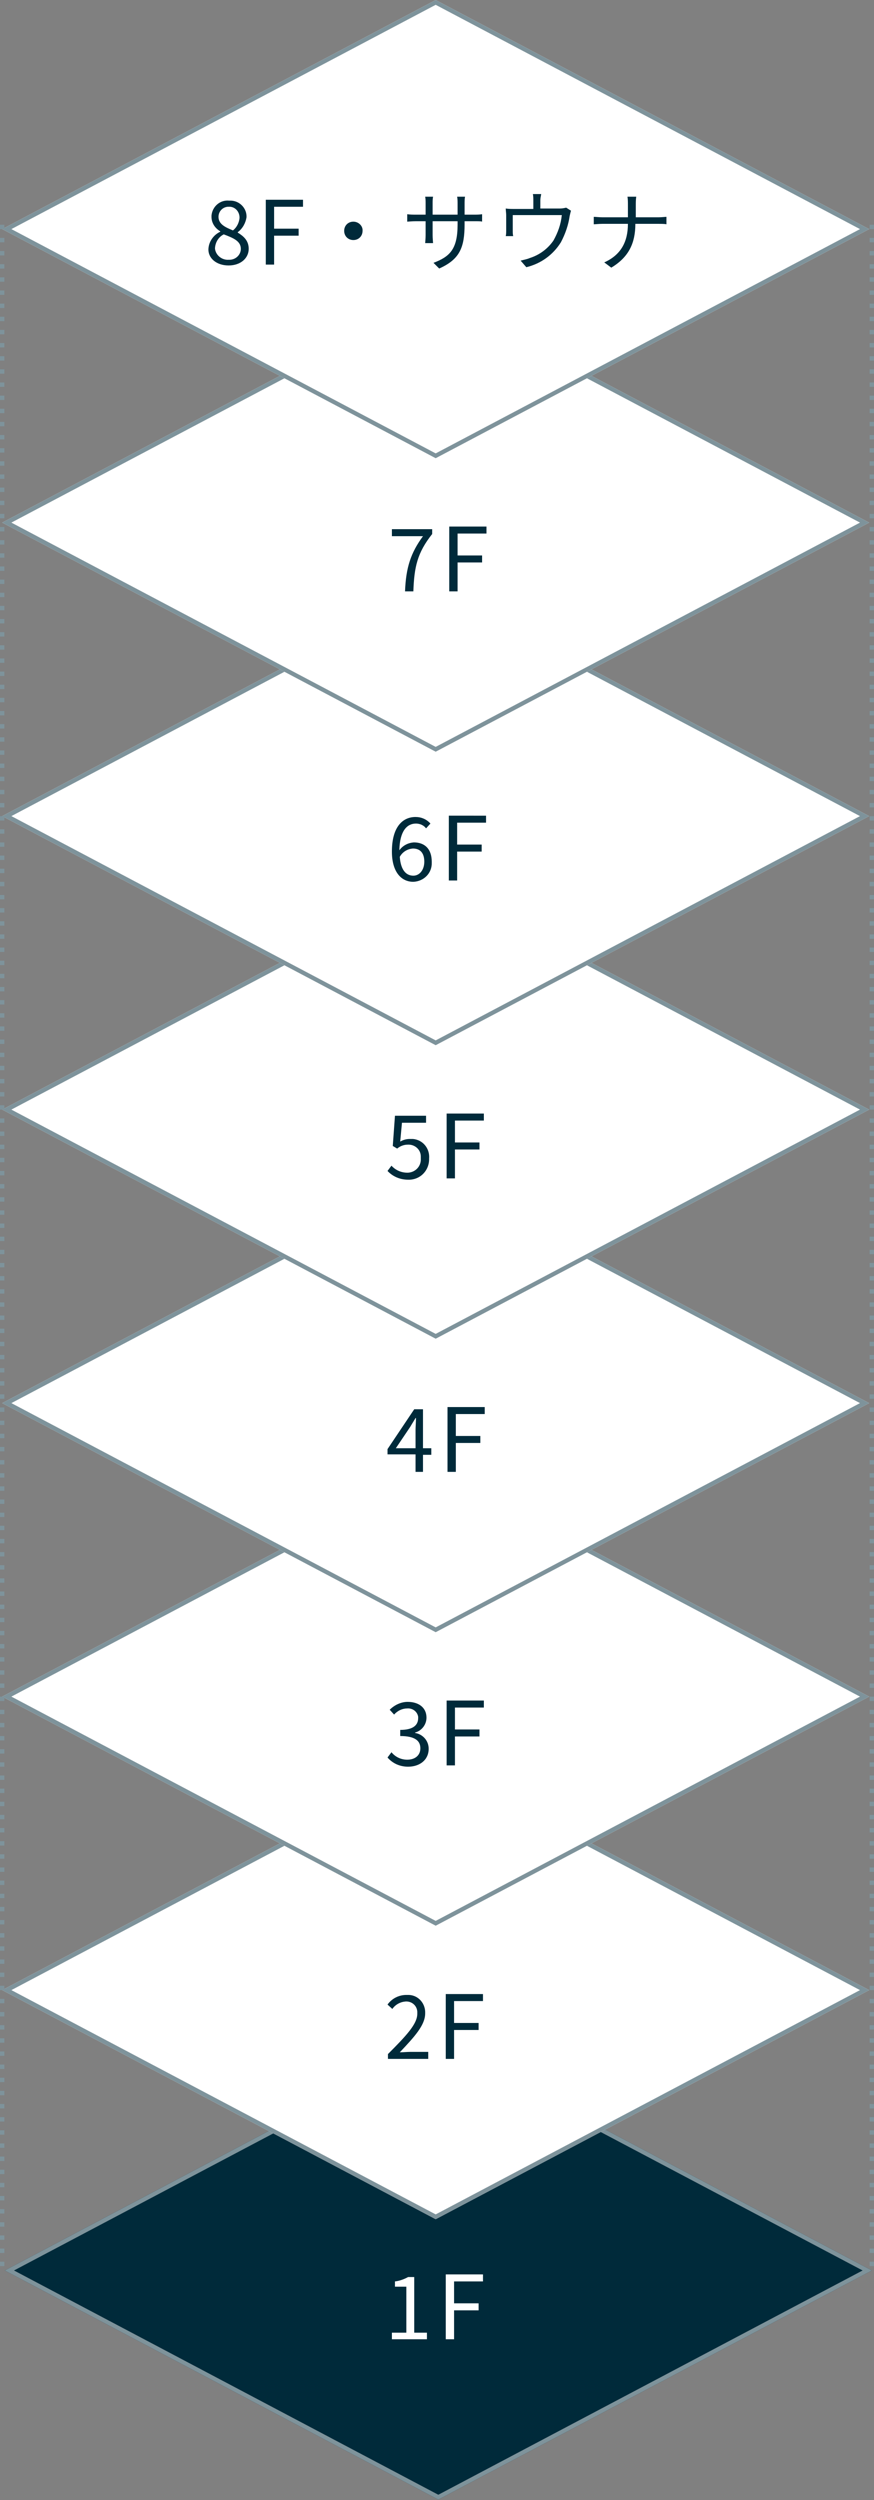
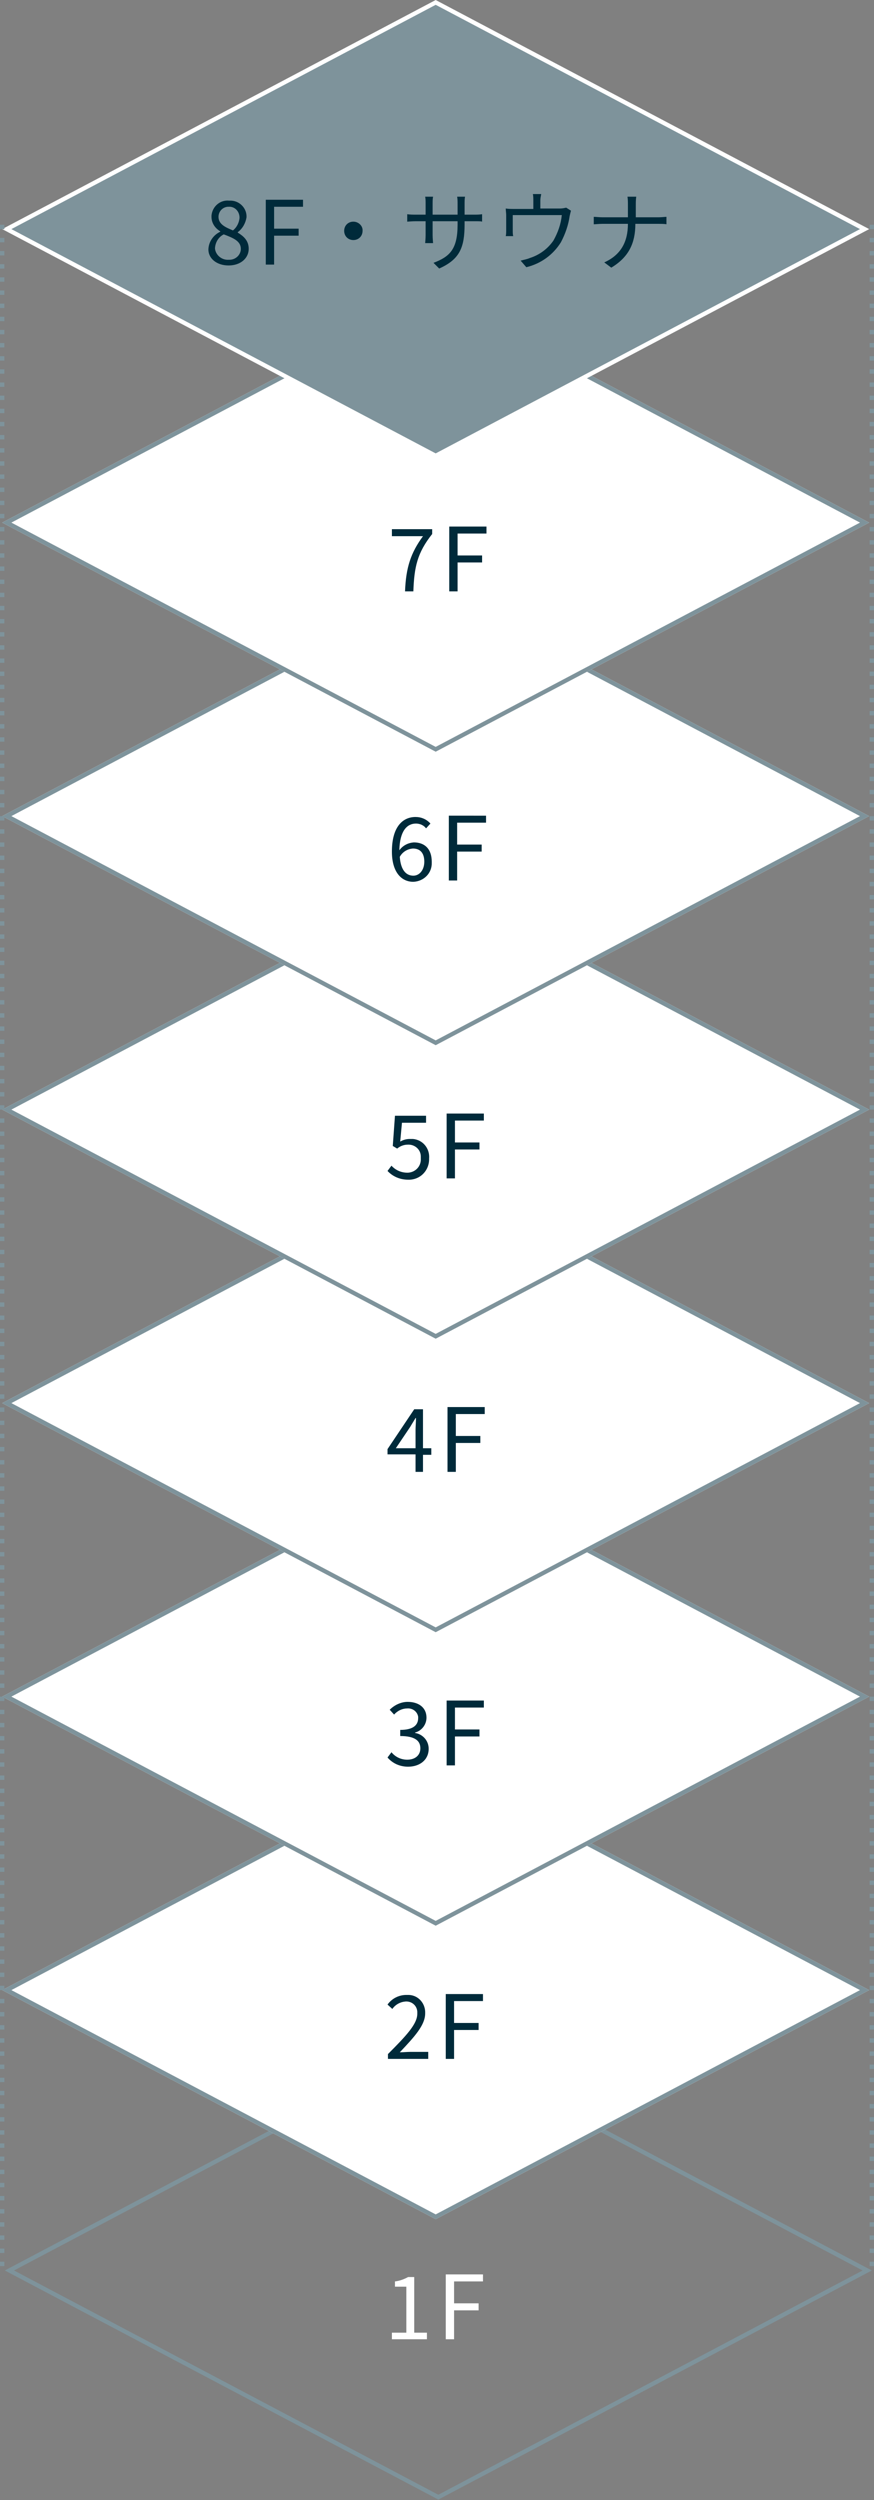
<svg xmlns="http://www.w3.org/2000/svg" version="1.1" id="レイヤー_1" x="0" y="0" viewBox="0 0 199.6 570.7" style="enable-background:new 0 0 199.6 570.7" xml:space="preserve">
  <rect x="0" y="0" width="199.6" height="570.7" fill="#808080" stroke="none" />
  <style>.st0{fill:#002a3a}.st1{fill:#7e939b}.st2{fill:#fff}</style>
  <g id="グループ_267" transform="translate(-426.5 -118)">
    <g id="グループ_261">
-       <path id="パス_95" class="st0" d="m427.6 636.3 99-52.3 99 52.3-99 52.3-99-52.3z" />
      <path id="パス_95_-_アウトライン" class="st1" d="m429.7 636.3 96.9 51.2 96.9-51.2-96.9-51.2-96.9 51.2m-2.1 0 99-52.3 99 52.3-99 52.3-99-52.3z" />
      <path id="パス_6" class="st2" d="m427 572.3 99-52.3 99 52.3-99 52.3-99-52.3z" />
      <path id="パス_6_-_アウトライン" class="st1" d="m429.1 572.3 96.9 51.2 96.9-51.2-96.9-51.2-96.9 51.2m-2.1 0 99-52.3 99 52.3-99 52.3-99-52.3z" />
      <path id="パス_6-2" class="st2" d="m427 505.3 99-52.3 99 52.3-99 52.3-99-52.3z" />
      <path id="パス_6_-_アウトライン-2" class="st1" d="m429.1 505.3 96.9 51.2 96.9-51.2-96.9-51.2-96.9 51.2m-2.1 0 99-52.3 99 52.3-99 52.3-99-52.3z" />
      <path id="パス_6-3" class="st2" d="m427 438.3 99-52.3 99 52.3-99 52.3-99-52.3z" />
      <path id="パス_6_-_アウトライン-3" class="st1" d="m429.1 438.3 96.9 51.2 96.9-51.2-96.9-51.2-96.9 51.2m-2.1 0 99-52.3 99 52.3-99 52.3-99-52.3z" />
      <path id="パス_6-4" class="st2" d="m427 371.3 99-52.3 99 52.3-99 52.3-99-52.3z" />
      <path id="パス_6_-_アウトライン-4" class="st1" d="m429.1 371.3 96.9 51.2 96.9-51.2-96.9-51.2-96.9 51.2m-2.1 0 99-52.3 99 52.3-99 52.3-99-52.3z" />
      <path id="パス_6-5" class="st2" d="m427 304.3 99-52.3 99 52.3-99 52.3-99-52.3z" />
      <path id="パス_6_-_アウトライン-5" class="st1" d="m429.1 304.3 96.9 51.2 96.9-51.2-96.9-51.2-96.9 51.2m-2.1 0 99-52.3 99 52.3-99 52.3-99-52.3z" />
      <path id="パス_6-6" class="st2" d="m427 237.3 99-52.3 99 52.3-99 52.3-99-52.3z" />
      <path id="パス_6_-_アウトライン-6" class="st1" d="m429.1 237.3 96.9 51.2 96.9-51.2-96.9-51.2-96.9 51.2m-2.1 0 99-52.3 99 52.3-99 52.3-99-52.3z" />
      <path id="パス_5" class="st2" d="m427 170.3 99-52.3 99 52.3-99 52.3-99-52.3z" />
-       <path id="パス_5_-_アウトライン" class="st1" d="m429.1 170.3 96.9 51.2 96.9-51.2-96.9-51.2-96.9 51.2m-2.1 0 99-52.3 99 52.3-99 52.3-99-52.3z" />
+       <path id="パス_5_-_アウトライン" class="st1" d="m429.1 170.3 96.9 51.2 96.9-51.2-96.9-51.2-96.9 51.2z" />
      <g id="グループ_248" transform="translate(427 216)">
        <path id="線_4" class="st1" d="M199.1 419.3h-1v-1h1v1zm0-3h-1v-1h1v1zm0-3h-1v-1h1v1zm0-3h-1v-1h1v1zm0-3h-1v-1h1v1zm0-3h-1v-1h1v1zm0-3h-1v-1h1v1zm0-3h-1v-1h1v1zm0-3h-1v-1h1v1zm0-3h-1v-1h1v1zm0-3h-1v-1h1v1zm0-3h-1v-1h1v1zm0-3h-1v-1h1v1zm0-3h-1v-1h1v1zm0-3h-1v-1h1v1zm0-3h-1v-1h1v1zm0-3h-1v-1h1v1zm0-3h-1v-1h1v1zm0-3h-1v-1h1v1zm0-3h-1v-1h1v1zm0-3h-1v-1h1v1zm0-3h-1v-1h1v1zm0-3h-1v-1h1v1zm0-3h-1v-1h1v1zm0-3h-1v-1h1v1zm0-3h-1v-1h1v1zm0-3h-1v-1h1v1zm0-3h-1v-1h1v1zm0-3h-1v-1h1v1zm0-3h-1v-1h1v1zm0-3h-1v-1h1v1zm0-3h-1v-1h1v1zm0-3h-1v-1h1v1zm0-3h-1v-1h1v1zm0-3h-1v-1h1v1zm0-3h-1v-1h1v1zm0-3h-1v-1h1v1zm0-3h-1v-1h1v1zm0-3h-1v-1h1v1zm0-3h-1v-1h1v1zm0-3h-1v-1h1v1zm0-3h-1v-1h1v1zm0-3h-1v-1h1v1zm0-3h-1v-1h1v1zm0-3h-1v-1h1v1zm0-3h-1v-1h1v1zm0-3h-1v-1h1v1zm0-3h-1v-1h1v1zm0-3h-1v-1h1v1zm0-3h-1v-1h1v1zm0-3h-1v-1h1v1zm0-3h-1v-1h1v1zm0-3h-1v-1h1v1zm0-3h-1v-1h1v1zm0-3h-1v-1h1v1zm0-3h-1v-1h1v1zm0-3h-1v-1h1v1zm0-3h-1v-1h1v1zm0-3h-1v-1h1v1zm0-3h-1v-1h1v1zm0-3h-1v-1h1v1zm0-3h-1v-1h1v1zm0-3h-1v-1h1v1zm0-3h-1v-1h1v1zm0-3h-1v-1h1v1zm0-3h-1v-1h1v1zm0-3h-1v-1h1v1zm0-3h-1v-1h1v1zm0-3h-1v-1h1v1zm0-3h-1v-1h1v1zm0-3h-1v-1h1v1zm0-3h-1v-1h1v1zm0-3h-1v-1h1v1zm0-3h-1v-1h1v1zm0-3h-1v-1h1v1zm0-3h-1v-1h1v1zm0-3h-1v-1h1v1zm0-3h-1v-1h1v1zm0-3h-1v-1h1v1zm0-3h-1v-1h1v1zm0-3h-1v-1h1v1zm0-3h-1v-1h1v1zm0-3h-1v-1h1v1zm0-3h-1v-1h1v1zm0-3h-1v-1h1v1zm0-3h-1v-1h1v1zm0-3h-1v-1h1v1zm0-3h-1v-1h1v1zm0-3h-1v-1h1v1zm0-3h-1v-1h1v1zm0-3h-1v-1h1v1zm0-3h-1v-1h1v1zm0-3h-1v-1h1v1zm0-3h-1v-1h1v1zm0-3h-1v-1h1v1zm0-3h-1v-1h1v1zm0-3h-1v-1h1v1zm0-3h-1v-1h1v1zm0-3h-1v-1h1v1zm0-3h-1v-1h1v1zm0-3h-1v-1h1v1zm0-3h-1v-1h1v1zm0-3h-1v-1h1v1zm0-3h-1v-1h1v1zm0-3h-1v-1h1v1zm0-3h-1v-1h1v1zm0-3h-1v-1h1v1zm0-3h-1v-1h1v1zm0-3h-1v-1h1v1zm0-3h-1v-1h1v1zm0-3h-1v-1h1v1zm0-3h-1v-1h1v1zm0-3h-1v-1h1v1zm0-3h-1v-1h1v1zm0-3h-1v-1h1v1zm0-3h-1v-1h1v1zm0-3h-1v-1h1v1zm0-3h-1v-1h1v1zm0-3h-1v-1h1v1zm0-3h-1v-1h1v1zm0-3h-1v-1h1v1zm0-3h-1v-1h1v1zm0-3h-1v-1h1v1zm0-3h-1v-1h1v1zm0-3h-1v-1h1v1zm0-3h-1v-1h1v1zm0-3h-1v-1h1v1zm0-3h-1v-1h1v1zm0-3h-1v-1h1v1zm0-3h-1v-1h1v1zm0-3h-1v-1h1v1zm0-3h-1v-1h1v1zm0-3h-1v-1h1v1zm0-3h-1v-1h1v1zm0-3h-1v-1h1v1zm0-3h-1v-1h1v1zm0-3h-1v-1h1v1zm0-3h-1v-1h1v1zm0-3h-1v-1h1v1zm0-3h-1v-1h1v1zm0-3h-1v-1h1v1zm0-3h-1v-1h1v1zm0-3h-1v-1h1v1zm0-3h-1v-1h1v1zm0-3h-1v-1h1v1zm0-3h-1v-1h1v1zm0-3h-1v-1h1v1zm0-3h-1v-1h1v1zm0-3h-1v-1h1v1zm0-3h-1v-1h1v1zm0-3h-1v-1h1v1zm0-3h-1v-1h1v1zm0-3h-1v-1h1v1zm0-3h-1v-1h1v1zm0-3h-1v-1h1v1zm0-3h-1v-1h1v1z" />
        <path id="線_16" class="st1" d="M.5 419.3h-1v-1h1v1zm0-3h-1v-1h1v1zm0-3h-1v-1h1v1zm0-3h-1v-1h1v1zm0-3h-1v-1h1v1zm0-3h-1v-1h1v1zm0-3h-1v-1h1v1zm0-3h-1v-1h1v1zm0-3h-1v-1h1v1zm0-3h-1v-1h1v1zm0-3h-1v-1h1v1zm0-3h-1v-1h1v1zm0-3h-1v-1h1v1zm0-3h-1v-1h1v1zm0-3h-1v-1h1v1zm0-3h-1v-1h1v1zm0-3h-1v-1h1v1zm0-3h-1v-1h1v1zm0-3h-1v-1h1v1zm0-3h-1v-1h1v1zm0-3h-1v-1h1v1zm0-3h-1v-1h1v1zm0-3h-1v-1h1v1zm0-3h-1v-1h1v1zm0-3h-1v-1h1v1zm0-3h-1v-1h1v1zm0-3h-1v-1h1v1zm0-3h-1v-1h1v1zm0-3h-1v-1h1v1zm0-3h-1v-1h1v1zm0-3h-1v-1h1v1zm0-3h-1v-1h1v1zm0-3h-1v-1h1v1zm0-3h-1v-1h1v1zm0-3h-1v-1h1v1zm0-3h-1v-1h1v1zm0-3h-1v-1h1v1zm0-3h-1v-1h1v1zm0-3h-1v-1h1v1zm0-3h-1v-1h1v1zm0-3h-1v-1h1v1zm0-3h-1v-1h1v1zm0-3h-1v-1h1v1zm0-3h-1v-1h1v1zm0-3h-1v-1h1v1zm0-3h-1v-1h1v1zm0-3h-1v-1h1v1zm0-3h-1v-1h1v1zm0-3h-1v-1h1v1zm0-3h-1v-1h1v1zm0-3h-1v-1h1v1zm0-3h-1v-1h1v1zm0-3h-1v-1h1v1zm0-3h-1v-1h1v1zm0-3h-1v-1h1v1zm0-3h-1v-1h1v1zm0-3h-1v-1h1v1zm0-3h-1v-1h1v1zm0-3h-1v-1h1v1zm0-3h-1v-1h1v1zm0-3h-1v-1h1v1zm0-3h-1v-1h1v1zm0-3h-1v-1h1v1zm0-3h-1v-1h1v1zm0-3h-1v-1h1v1zm0-3h-1v-1h1v1zm0-3h-1v-1h1v1zm0-3h-1v-1h1v1zm0-3h-1v-1h1v1zm0-3h-1v-1h1v1zm0-3h-1v-1h1v1zm0-3h-1v-1h1v1zm0-3h-1v-1h1v1zm0-3h-1v-1h1v1zm0-3h-1v-1h1v1zm0-3h-1v-1h1v1zm0-3h-1v-1h1v1zm0-3h-1v-1h1v1zm0-3h-1v-1h1v1zm0-3h-1v-1h1v1zm0-3h-1v-1h1v1zm0-3h-1v-1h1v1zm0-3h-1v-1h1v1zm0-3h-1v-1h1v1zm0-3h-1v-1h1v1zm0-3h-1v-1h1v1zm0-3h-1v-1h1v1zm0-3h-1v-1h1v1zm0-3h-1v-1h1v1zm0-3h-1v-1h1v1zm0-3h-1v-1h1v1zm0-3h-1v-1h1v1zm0-3h-1v-1h1v1zm0-3h-1v-1h1v1zm0-3h-1v-1h1v1zm0-3h-1v-1h1v1zm0-3h-1v-1h1v1zm0-3h-1v-1h1v1zm0-3h-1v-1h1v1zm0-3h-1v-1h1v1zm0-3h-1v-1h1v1zm0-3h-1v-1h1v1zm0-3h-1v-1h1v1zm0-3h-1v-1h1v1zm0-3h-1v-1h1v1zm0-3h-1v-1h1v1zm0-3h-1v-1h1v1zm0-3h-1v-1h1v1zm0-3h-1v-1h1v1zm0-3h-1v-1h1v1zm0-3h-1v-1h1v1zm0-3h-1v-1h1v1zm0-3h-1v-1h1v1zm0-3h-1v-1h1v1zm0-3h-1v-1h1v1zm0-3h-1v-1h1v1zm0-3h-1v-1h1v1zm0-3h-1v-1h1v1zm0-3h-1v-1h1v1zm0-3h-1v-1h1v1zm0-3h-1v-1h1v1zm0-3h-1v-1h1v1zm0-3h-1v-1h1v1zm0-3h-1v-1h1v1zm0-3h-1v-1h1v1zm0-3h-1v-1h1v1zm0-3h-1v-1h1v1zm0-3h-1v-1h1v1zm0-3h-1v-1h1v1zm0-3h-1v-1h1v1zm0-3h-1v-1h1v1zm0-3h-1v-1h1v1zm0-3h-1v-1h1v1zm0-3h-1v-1h1v1zm0-3h-1v-1h1v1zm0-3h-1v-1h1v1zm0-3h-1v-1h1v1zm0-3h-1v-1h1v1zm0-3h-1v-1h1v1zm0-3h-1v-1h1v1zm0-3h-1v-1h1v1zm0-3h-1v-1h1v1zm0-3h-1v-1h1v1zm0-3h-1v-1h1v1zm0-3h-1v-1h1v1zm0-3h-1v-1h1v1zm0-3h-1v-1h1v1zm0-3h-1v-1h1v1zm0-3h-1v-1h1v1zm0-3h-1v-1h1v1zm0-3h-1v-1h1v1zm0-3h-1v-1h1v1zm0-3h-1v-1h1v1zm0-3h-1v-1h1v1zm0-3h-1v-1h1v1zm0-3h-1v-1h1v1z" />
      </g>
    </g>
    <path id="パス_62" class="st2" d="M516 652h8v-1.5h-2.9v-12.7h-1.4c-.9.5-2 .9-3 1v1.2h2.6v10.5H516v1.5zm12.3 0h1.9v-6.6h5.6v-1.6h-5.6v-5h6.6v-1.6h-8.5V652z" />
    <path id="パス_61" class="st0" d="M515.1 588h9.2v-1.6h-4.1c-.8 0-1.6.1-2.4.1 3.4-3.6 5.8-6.2 5.8-8.9.1-2.2-1.5-4.1-3.7-4.2h-.6c-1.7 0-3.3.8-4.3 2.2l1.1 1c.7-1 1.8-1.6 3-1.7 1.4-.1 2.6.9 2.7 2.3v.5c0 2.3-2.4 4.9-6.7 9.2v1.1zm13.2 0h1.9v-6.6h5.6v-1.6h-5.6v-5h6.6v-1.6h-8.5V588z" />
    <path id="パス_60" class="st0" d="M519.7 521.3c2.6 0 4.7-1.5 4.7-4.1 0-1.8-1.3-3.3-3.1-3.6v-.1c1.5-.4 2.6-1.8 2.6-3.4 0-2.3-1.8-3.6-4.3-3.6-1.5 0-3 .7-4.1 1.8l1 1.1c.8-.9 1.9-1.4 3-1.4 1.2-.1 2.3.7 2.5 1.9v.3c0 1.5-1 2.7-4.1 2.7v1.4c3.4 0 4.6 1.1 4.6 2.8 0 1.6-1.2 2.6-3 2.6-1.4 0-2.7-.6-3.6-1.7l-.9 1.2c1.2 1.4 2.9 2.1 4.7 2.1zm8.8-.3h1.9v-6.6h5.6v-1.6h-5.6v-5h6.6v-1.6h-8.5V521z" />
    <path id="パス_59" class="st0" d="m516.9 448.6 3.3-4.9c.4-.7.8-1.3 1.2-2h.1c0 .8-.1 2-.1 2.7v4.2h-4.5zm4.5 5.4h1.7v-3.9h1.9v-1.5h-1.9v-8.9h-2l-6.1 9.1v1.2h6.4v4zm7.3 0h1.9v-6.6h5.6v-1.6h-5.6v-5h6.6v-1.6h-8.5V454z" />
    <path id="パス_58" class="st0" d="M519.7 387.3c2.6.1 4.7-1.9 4.8-4.5v-.3c.2-2.3-1.4-4.3-3.7-4.5h-.7c-.8 0-1.5.2-2.2.6l.4-4.3h5.5v-1.6h-7.1l-.5 6.9 1 .6c.7-.6 1.6-.9 2.4-.9 1.6-.1 3 1.1 3 2.7v.5c.1 1.7-1.2 3.1-2.9 3.2h-.2c-1.4 0-2.7-.6-3.6-1.6l-.9 1.2c1.2 1.3 2.9 2 4.7 2zm8.8-.3h1.9v-6.6h5.6v-1.6h-5.6v-5h6.6v-1.6h-8.5V387z" />
    <path id="パス_57" class="st0" d="M520.8 311.7c1.8 0 2.6 1.2 2.6 3 0 1.9-1.1 3.2-2.5 3.2-1.8 0-2.9-1.5-3.1-4.3.6-1.1 1.7-1.8 3-1.9zm.1 7.6c2.4-.1 4.3-2 4.2-4.4v-.2c0-2.9-1.6-4.4-4.1-4.4-1.3.1-2.5.7-3.3 1.8.1-4.5 1.8-6.1 3.8-6.1.9 0 1.8.4 2.3 1.1l1-1.1c-.9-1-2.1-1.5-3.4-1.5-2.9 0-5.4 2.2-5.4 7.9 0 4.6 2.1 6.9 4.9 6.9zm8.1-.3h1.9v-6.6h5.6v-1.6h-5.6v-5h6.6v-1.6H529V319z" />
    <path id="パス_56" class="st0" d="M519 253h1.9c.2-5.6.9-8.8 4.3-13.1v-1.1H516v1.6h7.1c-2.8 3.8-3.9 7.2-4.1 12.6zm10.1 0h1.9v-6.6h5.6v-1.6H531v-5h6.6v-1.6h-8.5V253z" />
    <path id="パス_55" class="st0" d="M478.7 178.6c2.8 0 4.6-1.7 4.6-3.8 0-1.9-1.2-2.9-2.5-3.7v-.1c1.1-.8 1.8-2.1 2-3.4.1-2-1.5-3.7-3.5-3.8h-.5c-2-.2-3.8 1.3-4 3.4v.3c0 1.4.8 2.6 2 3.3v.1c-1.5.7-2.6 2.2-2.7 3.9-.1 2.2 1.9 3.8 4.6 3.8zm1-8c-1.7-.7-3.3-1.4-3.3-3.1 0-1.2.9-2.2 2.1-2.3h.2c1.3-.1 2.4.9 2.5 2.3v.3c-.1 1-.6 2.1-1.5 2.8zm-1 6.7c-1.5.1-2.9-1-3.1-2.5v-.2c.1-1.3.8-2.5 2-3.1 2.1.8 3.9 1.5 3.9 3.3 0 1.4-1.2 2.5-2.6 2.5h-.2zm8.5 1.1h1.9v-6.6h5.6v-1.6h-5.6v-5h6.6v-1.6h-8.5v14.8zm20-9.8c-1.2 0-2.1.9-2.1 2.1 0 1.2.9 2.1 2.1 2.1 1.2 0 2.1-.9 2.1-2.1.1-1.1-.9-2.1-2.1-2.1.1 0 0 0 0 0zm25.4.6v-.7h2.2c.9 0 1.6 0 1.8.1v-1.7c-.6.1-1.2.1-1.8.1h-2.2v-2.5c0-.5 0-1.1.1-1.6h-1.8c.1.5.1 1.1.1 1.6v2.5h-5.7v-2.6c0-.5 0-1 .1-1.5h-1.8c.1.5.1 1 .1 1.5v2.6h-2.2c-.7 0-1.3 0-2-.1v1.7c.2 0 1.1-.1 2-.1h2.2v3.2c0 .8-.1 1.6-.1 1.8h1.8c0-.2-.1-1.1-.1-1.8v-3.2h5.7v.8c0 5.6-1.8 7.3-5.5 8.7l1.3 1.3c4.7-2.1 5.8-4.8 5.8-10.1zm17.5-6.9h-1.9c.1.5.1 1 .1 1.5v1.9h-4.4c-.6 0-1.2 0-1.9-.1 0 .5.1 1 .1 1.5v3.5c0 .4 0 .9-.1 1.3h1.7c-.1-.4-.1-.8-.1-1.2v-3.6h11.2c-.2 2.1-.9 4-1.9 5.8-1.3 1.9-3.2 3.3-5.4 4-.7.3-1.4.4-2.1.6l1.3 1.5c3.3-.8 6.1-2.8 7.9-5.7 1-1.9 1.7-3.9 2-6 .1-.4.2-.9.3-1.2l-1.1-.7c-.4.1-.9.2-1.4.2h-4.5v-1.9c0-.4.1-.9.2-1.4zm19.8 2.6v2.7H564c-.7 0-1.4-.1-1.9-.1v1.7c.4 0 1.2-.1 1.9-.1h5.9c0 4.1-1.6 7.1-5.4 8.8l1.6 1.2c4-2.4 5.5-5.6 5.5-10h5.3c.6 0 1.4 0 1.8.1v-1.7c-.3 0-1.1.1-1.7.1h-5.3v-2.7c0-.7 0-1.3.1-2h-2c.1.6.1 1.3.1 2z" />
  </g>
</svg>